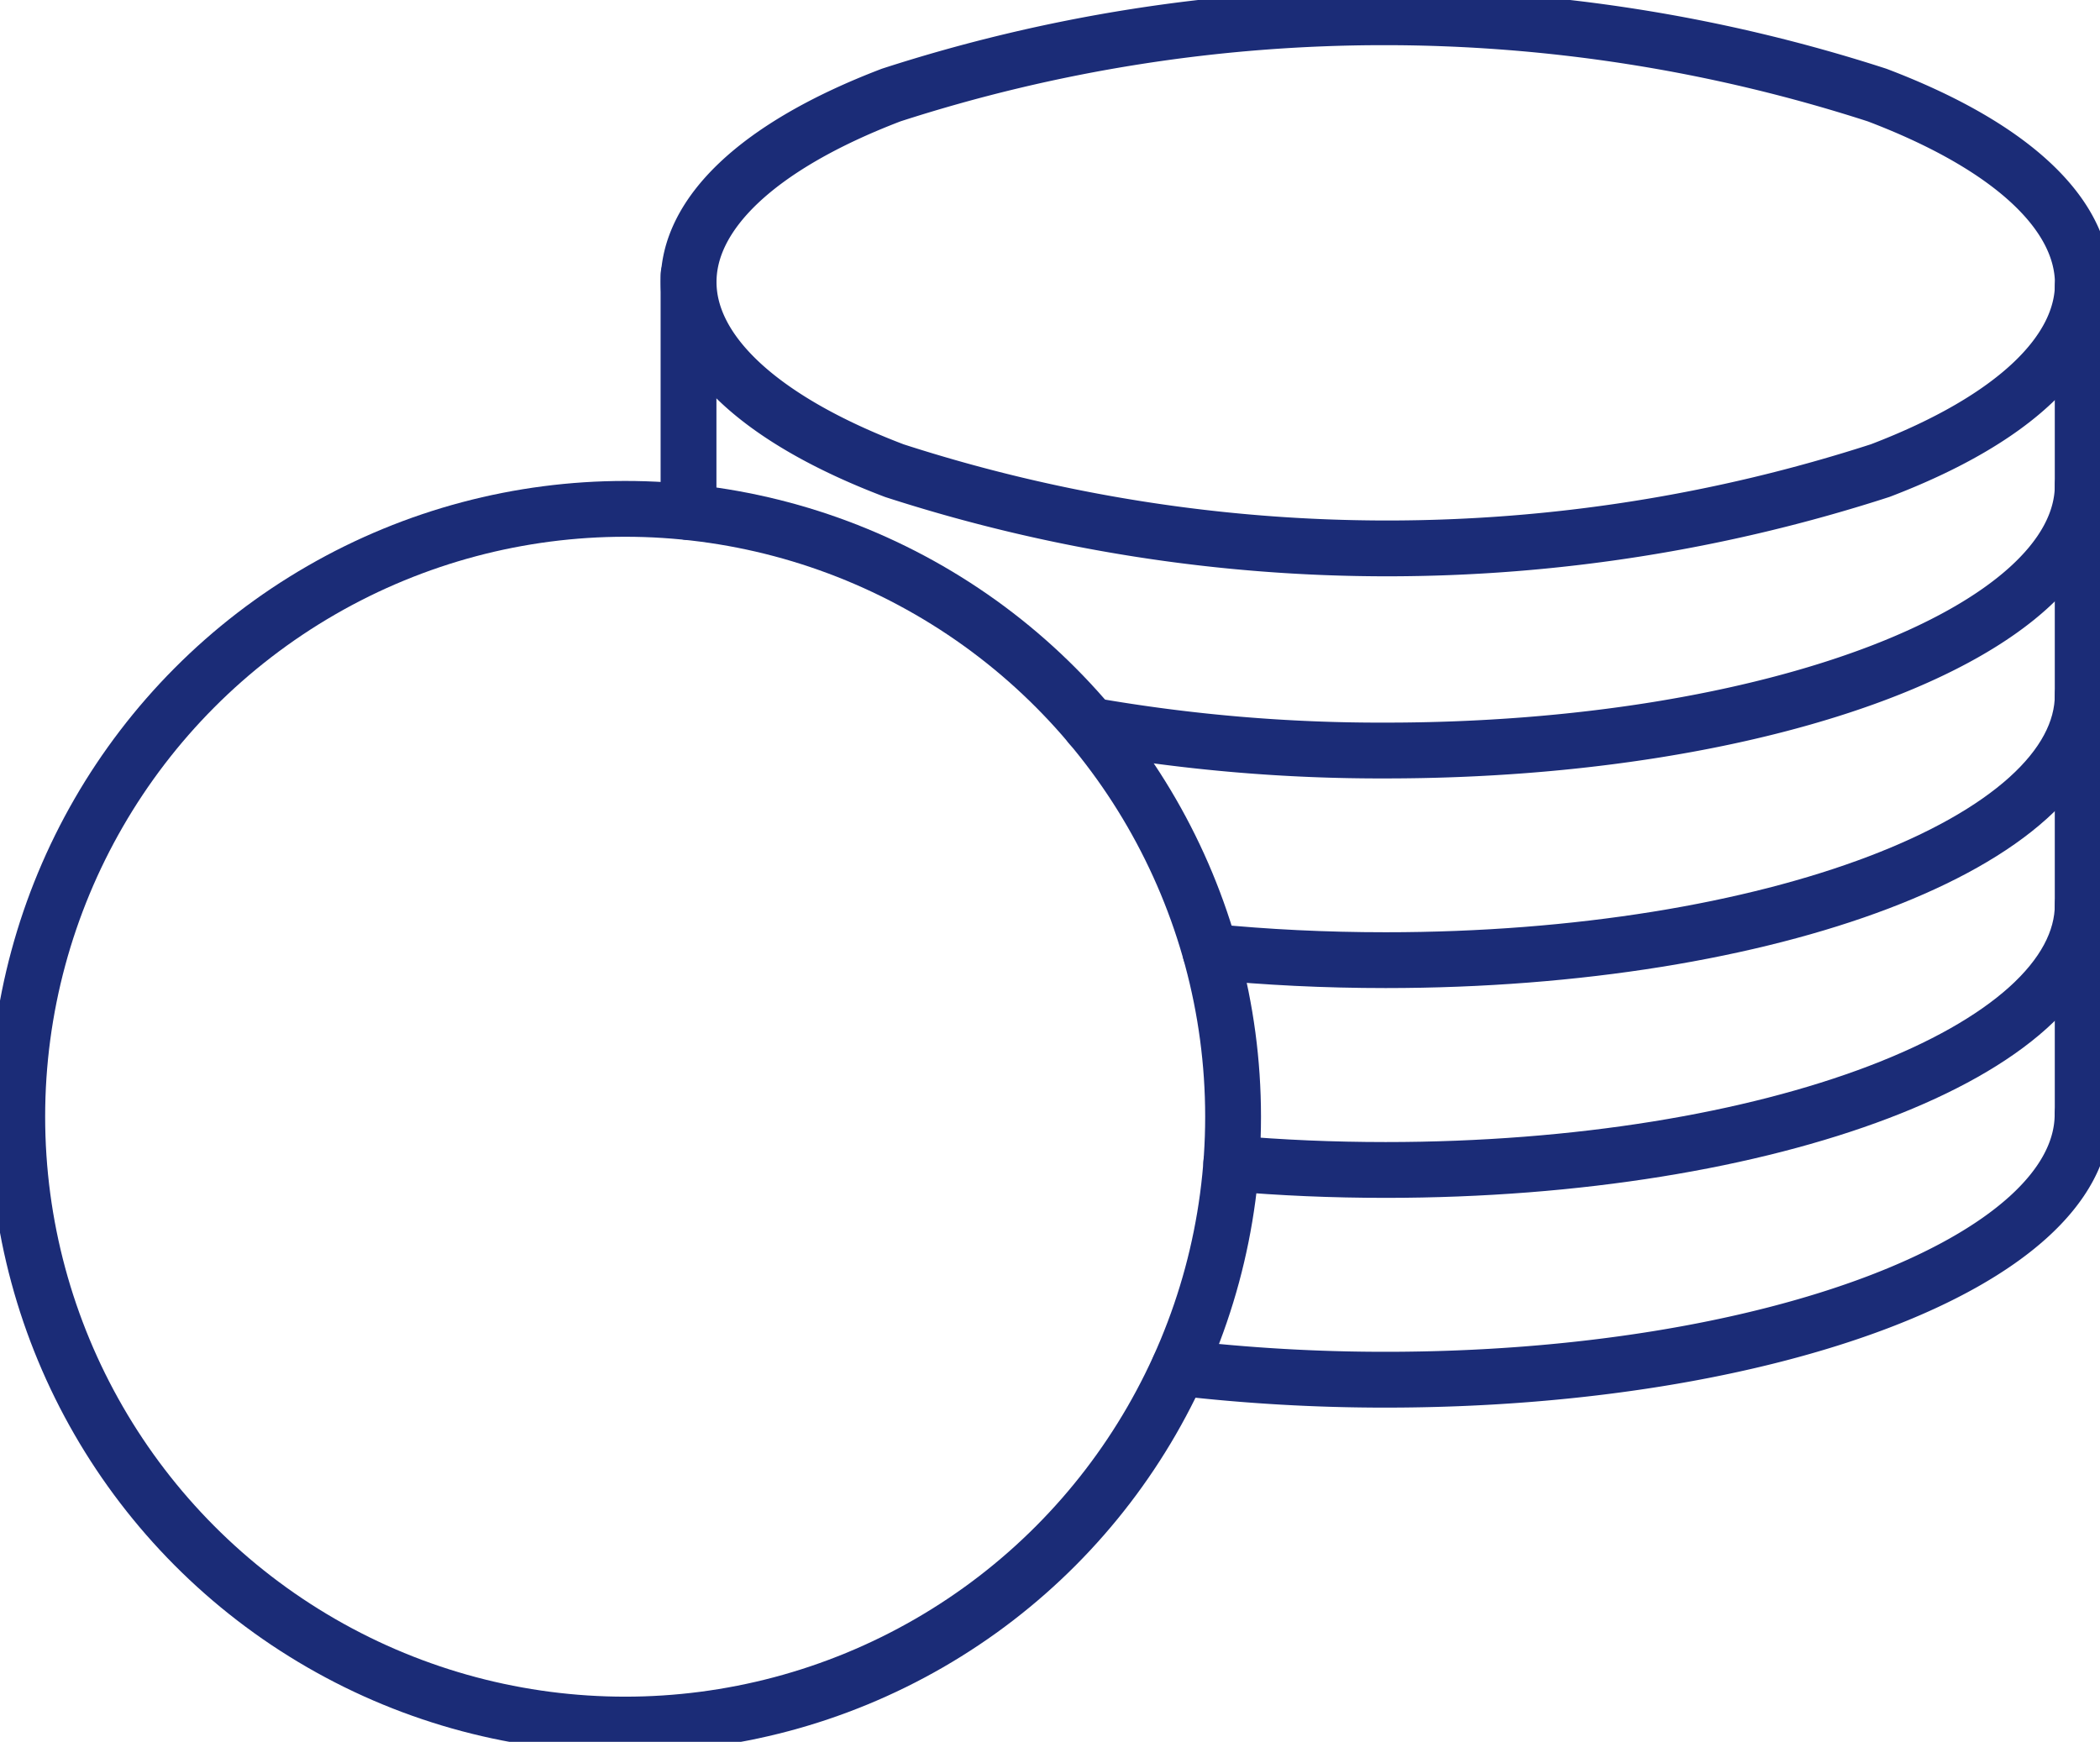
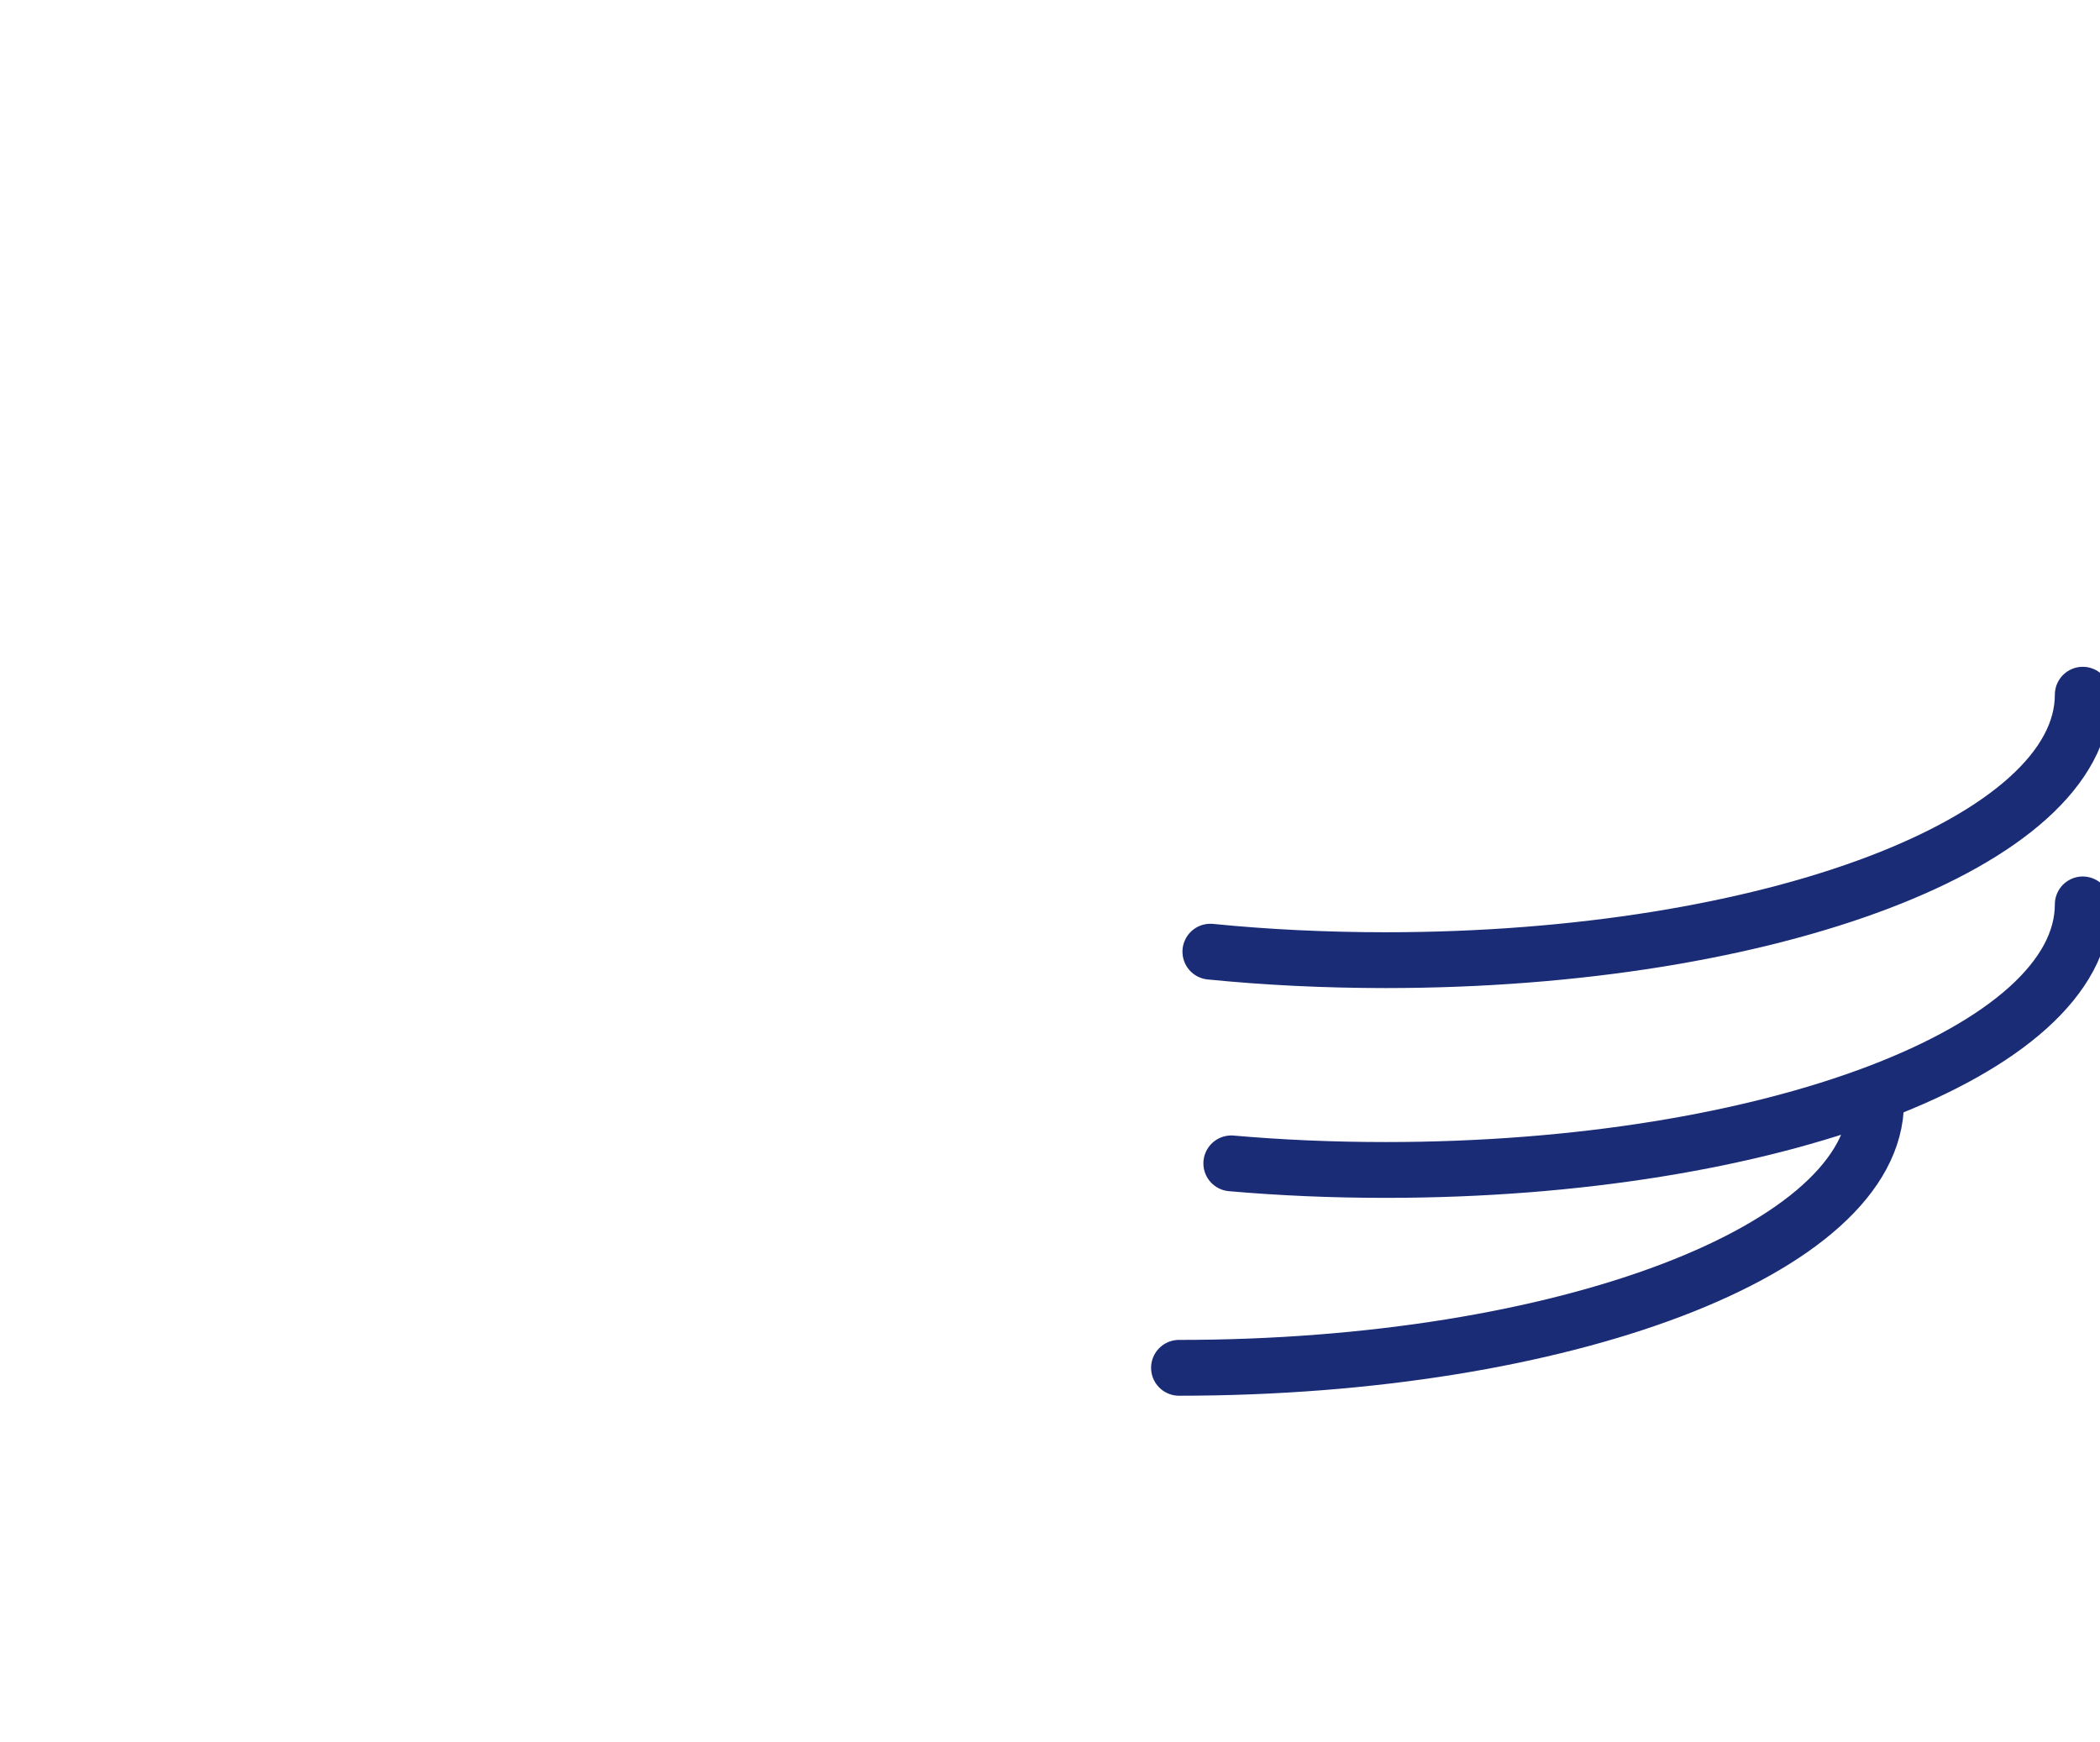
<svg xmlns="http://www.w3.org/2000/svg" width="37.622" height="31.208" viewBox="0 0 37.622 31.208">
  <defs>
    <clipPath id="clip-path">
      <rect id="Rectangle_176" data-name="Rectangle 176" width="37.622" height="31.208" fill="none" stroke="#1b2c77" stroke-width="1" />
    </clipPath>
  </defs>
  <g id="Group_700" data-name="Group 700" transform="translate(0 0)">
-     <path id="Path_418" data-name="Path 418" d="M23.029,13.449V9.2" transform="translate(-10.694 -4.274)" fill="none" stroke="#1b2c77" stroke-linecap="round" stroke-linejoin="round" stroke-width="1" />
    <g id="Group_701" data-name="Group 701" transform="translate(0 0)">
      <g id="Group_700-2" data-name="Group 700" clip-path="url(#clip-path)">
-         <path id="Path_419" data-name="Path 419" d="M36.47,20.529a30.172,30.172,0,0,0,5.29.45c6.9,0,12.489-2.131,12.489-4.758" transform="translate(-16.936 -7.532)" fill="none" stroke="#1b2c77" stroke-linecap="round" stroke-linejoin="round" stroke-width="1" />
        <path id="Path_420" data-name="Path 420" d="M40.484,27.842c1,.1,2.056.152,3.14.152,6.9,0,12.489-2.127,12.489-4.756" transform="translate(-18.8 -10.791)" fill="none" stroke="#1b2c77" stroke-linecap="round" stroke-linejoin="round" stroke-width="1" />
        <path id="Path_421" data-name="Path 421" d="M41.183,34.892c.89.078,1.814.118,2.765.118,6.9,0,12.489-2.131,12.489-4.758" transform="translate(-19.124 -14.048)" fill="none" stroke="#1b2c77" stroke-linecap="round" stroke-linejoin="round" stroke-width="1" />
-         <path id="Path_422" data-name="Path 422" d="M39.434,41.813a31.9,31.9,0,0,0,3.7.213c6.9,0,12.488-2.129,12.488-4.758" transform="translate(-18.312 -17.306)" fill="none" stroke="#1b2c77" stroke-linecap="round" stroke-linejoin="round" stroke-width="1" />
-         <path id="Path_423" data-name="Path 423" d="M26.717,8.7C21.823,6.84,21.8,3.828,26.659,1.97a28.676,28.676,0,0,1,17.663,0c4.893,1.858,4.919,4.87.058,6.728A28.678,28.678,0,0,1,26.717,8.7Z" transform="translate(-10.694 -0.267)" fill="none" stroke="#1b2c77" stroke-linecap="round" stroke-linejoin="round" stroke-width="1" />
-         <circle id="Ellipse_86" data-name="Ellipse 86" cx="10.891" cy="10.891" r="10.891" transform="translate(0.309 9.117)" fill="none" stroke="#1b2c77" stroke-linecap="round" stroke-linejoin="round" stroke-width="1" />
-         <line id="Line_102" data-name="Line 102" y2="14.84" transform="translate(37.312 5.121)" fill="none" stroke="#1b2c77" stroke-linecap="round" stroke-linejoin="round" stroke-width="1" />
+         <path id="Path_422" data-name="Path 422" d="M39.434,41.813c6.9,0,12.488-2.129,12.488-4.758" transform="translate(-18.312 -17.306)" fill="none" stroke="#1b2c77" stroke-linecap="round" stroke-linejoin="round" stroke-width="1" />
      </g>
    </g>
  </g>
</svg>